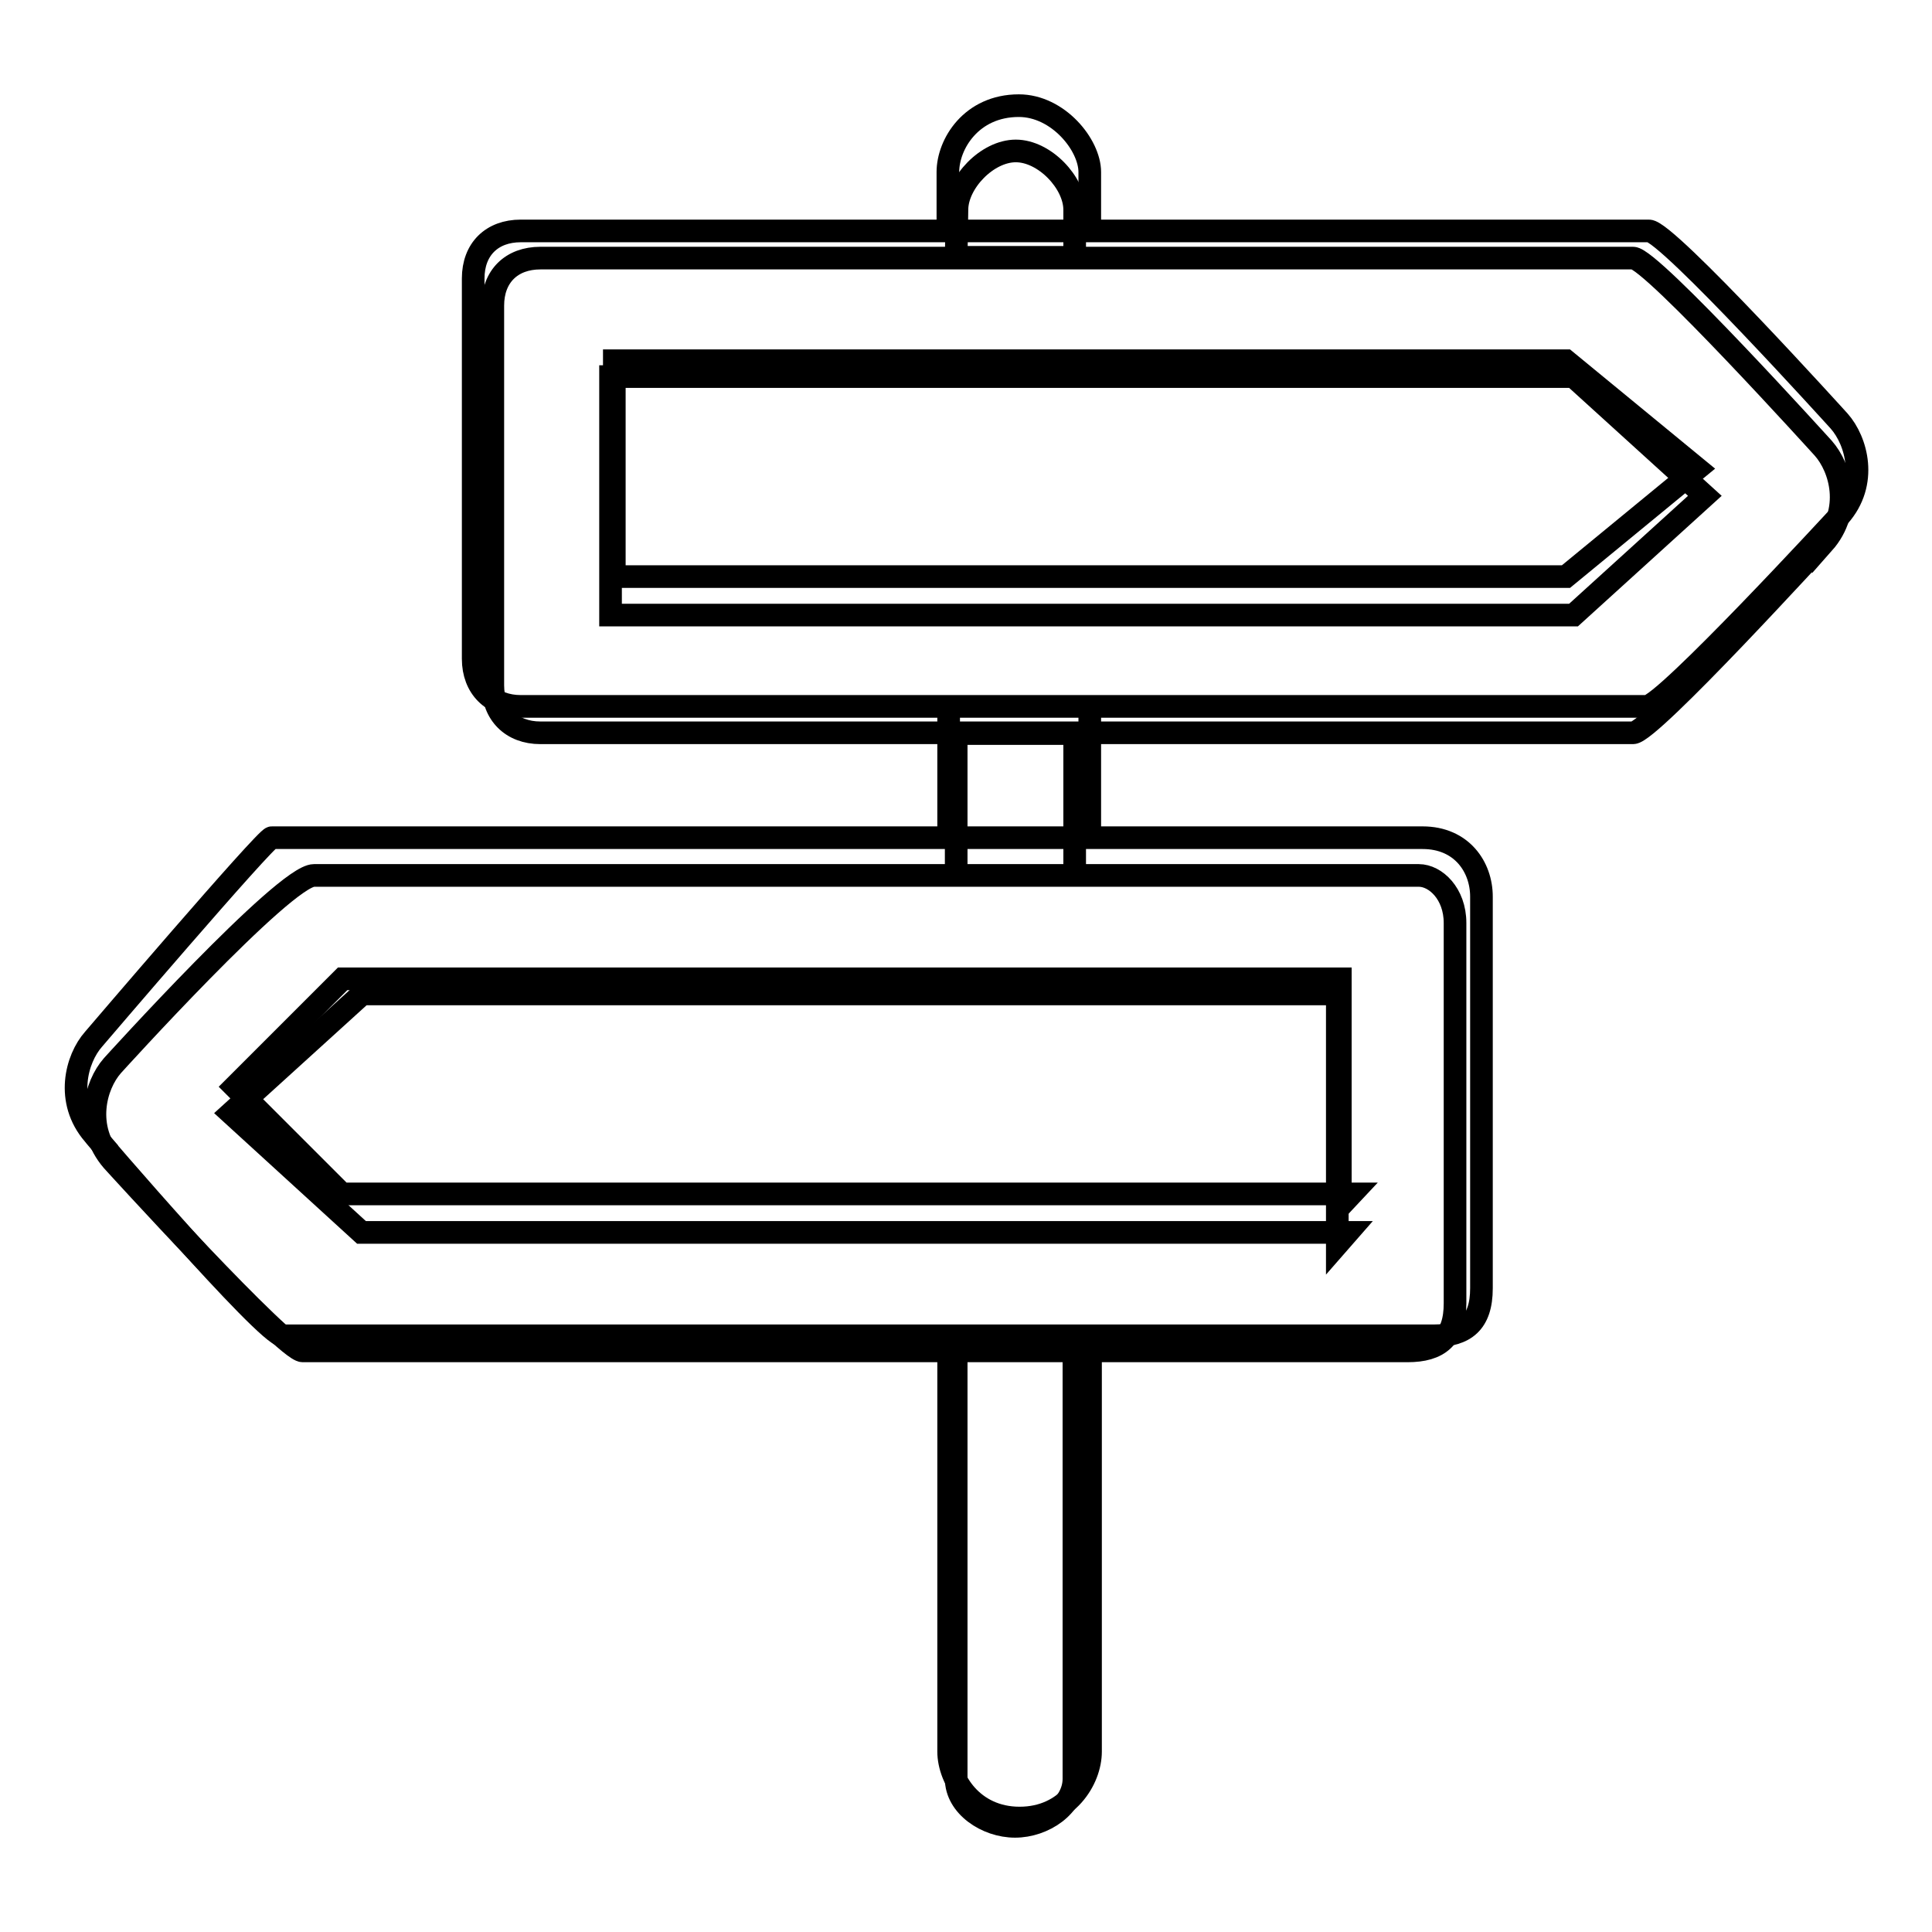
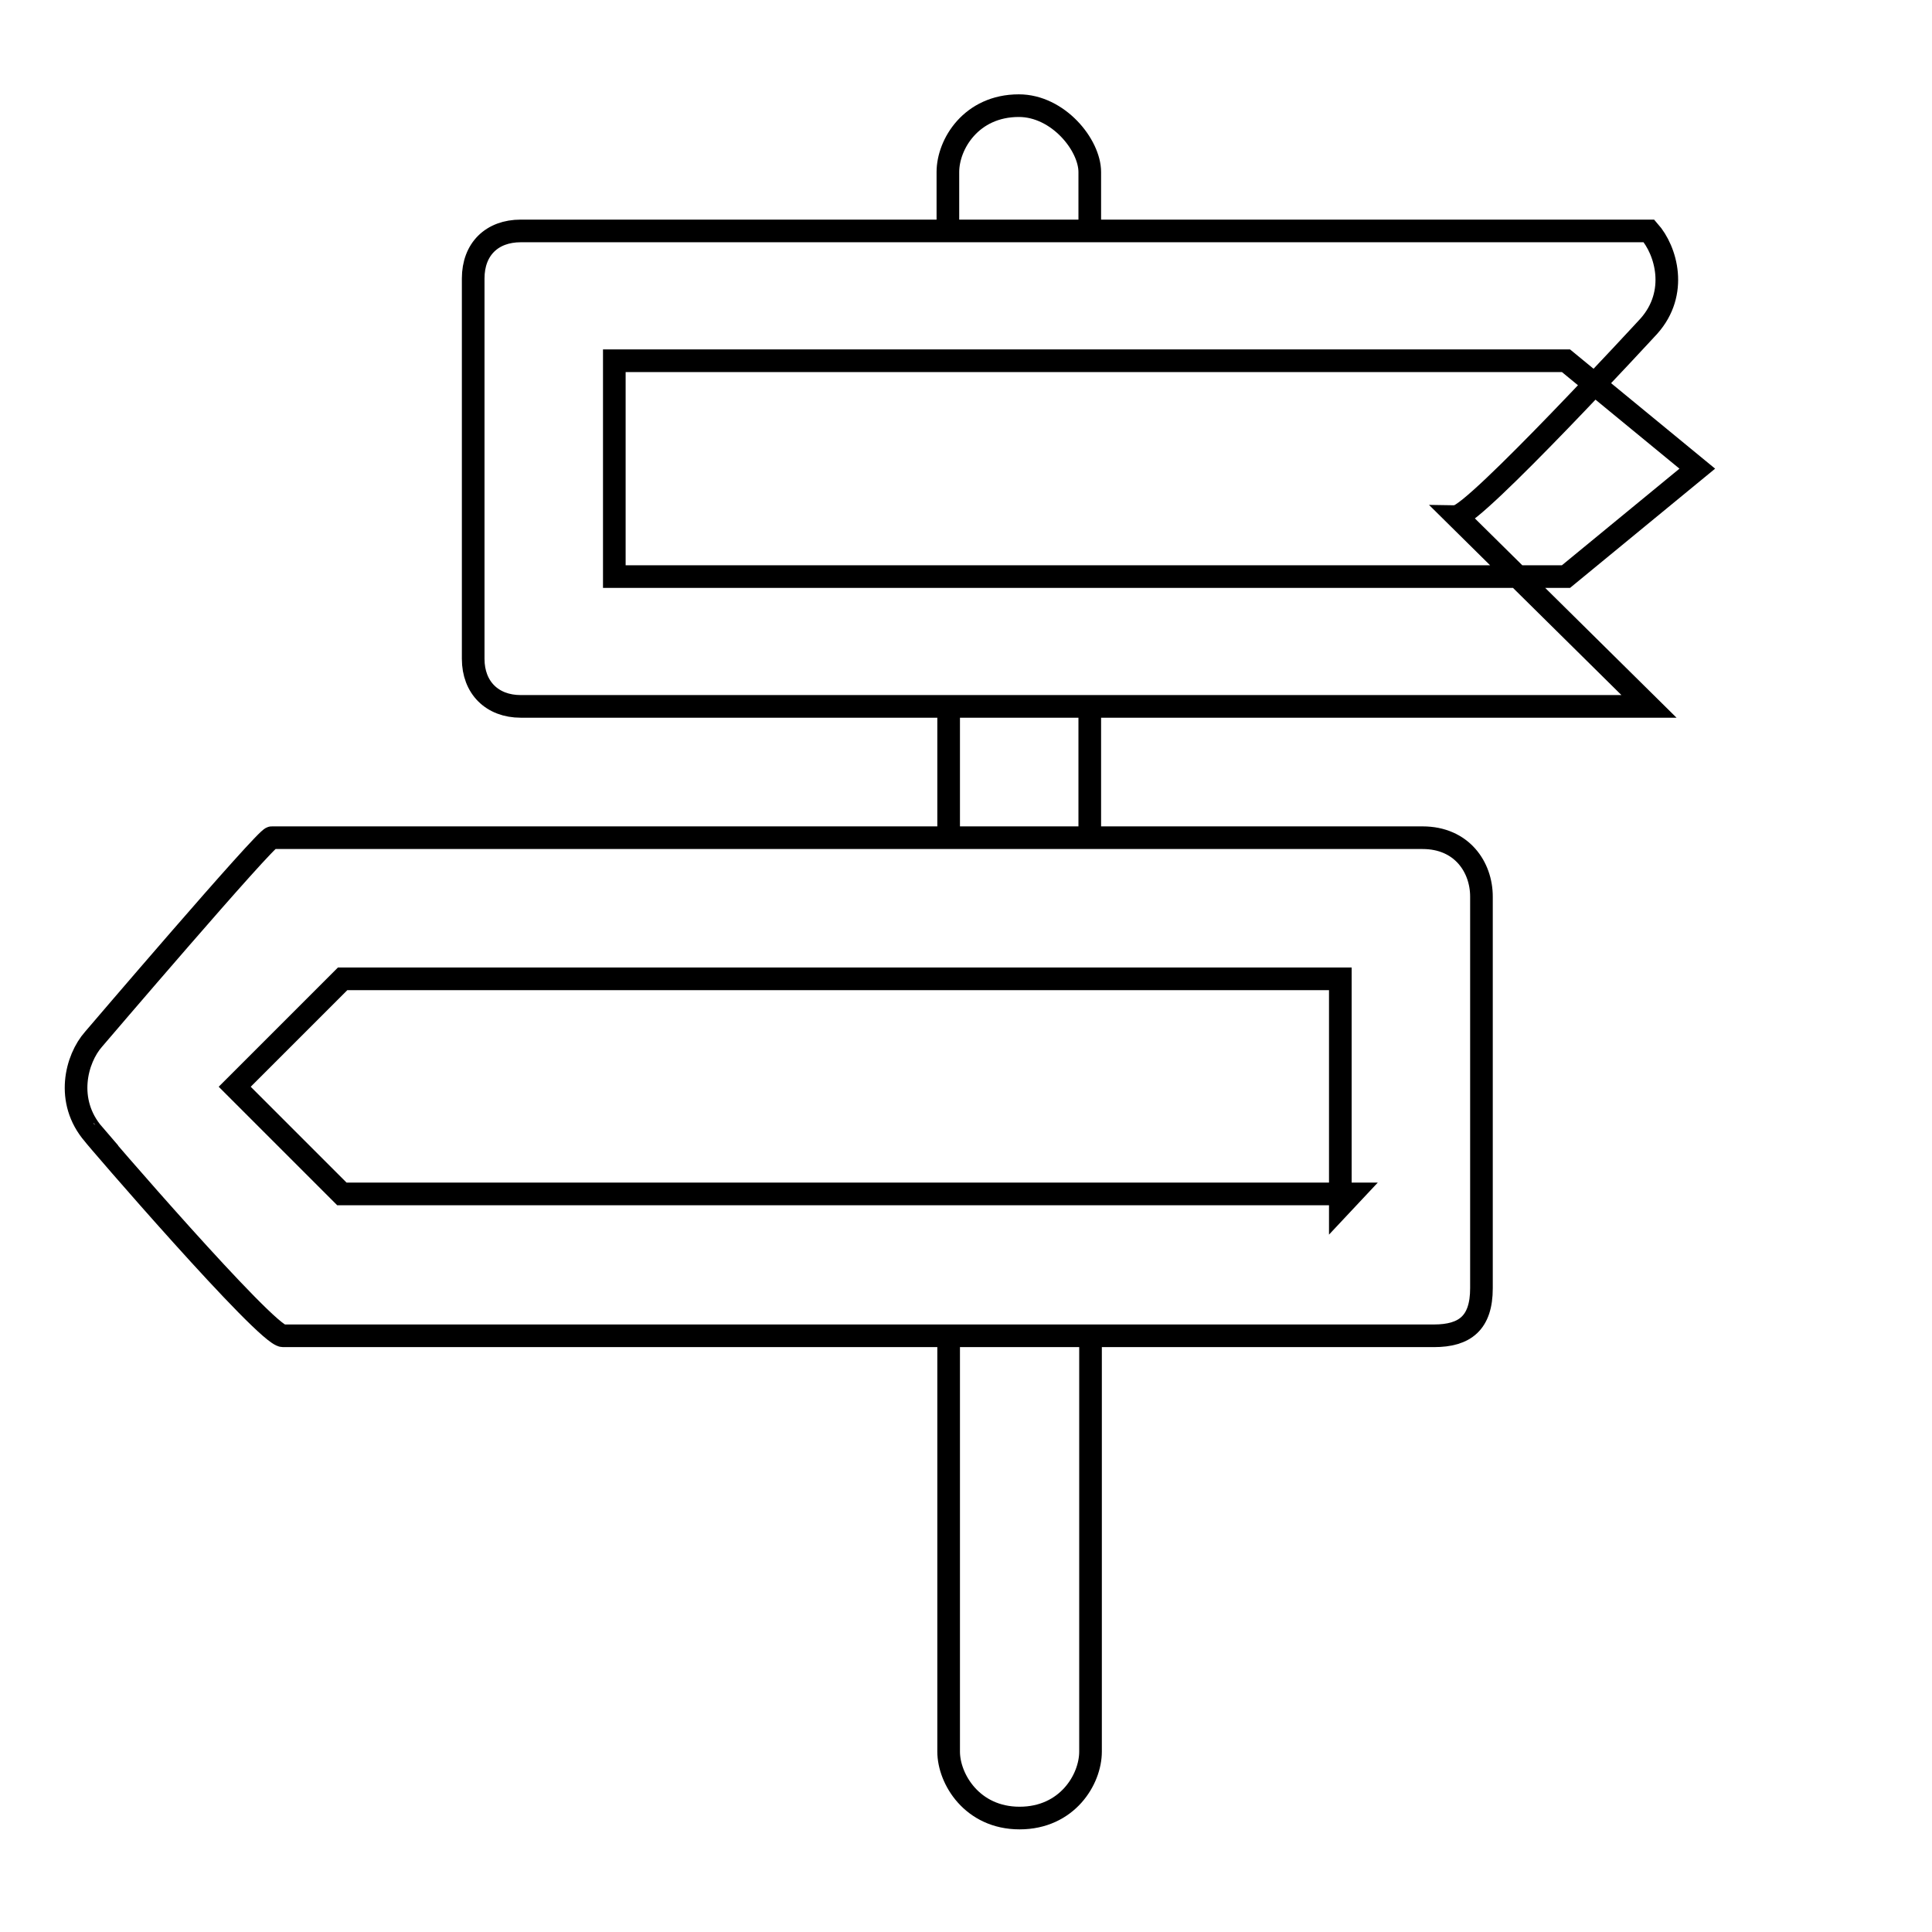
<svg xmlns="http://www.w3.org/2000/svg" version="1.1" x="0px" y="0px" viewBox="0 0 256 256" enable-background="new 0 0 256 256" xml:space="preserve">
  <g>
    <g>
-       <path stroke-width="3" fill-opacity="0" stroke="#000000" d="M216.4,97.1H71.6c-3.8,0-6.3-2.5-6.3-6.3V40.5c0-3.9,2.5-6.3,6.3-6.3h144.8c2.4,0,25.2,25.2,25.2,25.2c2.3,2.6,3.9,8.2,0,12.6C241.6,71.9,218.7,97.1,216.4,97.1L216.4,97.1z M80.9,81.5h127.6l17.4-15.8l-17.4-15.8H80.9V83V81.5z M126.7,34.1h15.7v-6.3c0-3.6-4-7.8-7.8-7.8s-7.8,4.2-7.8,7.8L126.7,34.1C126.9,34.1,126.5,34.1,126.7,34.1L126.7,34.1z M142.4,116V97.2h-15.7V116H142.4L142.4,116z M126.7,179v56.7c0,3.6,4,6.3,7.8,6.3c3.8,0,7.8-2.7,7.8-6.3V179H126.7L126.7,179z M40.1,179h146.4c4.1,0,6.3-1.7,6.3-6.3v-50.4c0-3.9-2.6-6.3-4.8-6.3H41.6c-3.9,0-26.7,25.2-26.7,25.2c-2.3,2.6-3.8,8.2,0,12.6C14.9,153.8,37.8,179,40.1,179L40.1,179z M178.6,163.3H47.9l-17.3-15.8l17.4-15.8h129.2v33.2L178.6,163.3z" />
-       <path stroke-width="3" fill-opacity="0" stroke="#000000" d="M218.5,93.6H69c-3.8,0-6.3-2.5-6.3-6.3V36.9c0-3.9,2.5-6.3,6.3-6.3h149.5c2.4,0,25.2,25.2,25.2,25.2c2.3,2.6,3.9,8.2,0,12.6c0,0-23.2,25.2-25.5,25.2L218.5,93.6L218.5,93.6z M81.4,76.4h126.1l17.4-14.3l-17.4-14.3H81.4v30.1V76.4z M125.7,30.6h18.7v-7.8c0-3.6-4.2-8.8-9.4-8.8c-6.3,0-9.4,5.1-9.4,8.8V30.6C125.8,30.6,125.5,30.6,125.7,30.6L125.7,30.6z M144.4,110.9V93.6h-18.7v17.4H144.4L144.4,110.9z M125.7,177v55.1c0,3.6,3.1,8.8,9.4,8.8c6.3,0,9.4-5.1,9.4-8.8V177H125.7L125.7,177z M37.5,177h152.5c4.1,0,6.3-1.7,6.3-6.3v-51.9c0-3.9-2.6-7.8-7.8-7.8H36c-0.8,0-23.6,26.7-23.6,26.7c-2.3,2.6-3.8,8.2,0,12.6C12.3,150.3,35.3,177,37.5,177L37.5,177z M179.1,158.2H45.3L31.1,144l14.3-14.3h132.2v30.1L179.1,158.2z" />
+       <path stroke-width="3" fill-opacity="0" stroke="#000000" d="M218.5,93.6H69c-3.8,0-6.3-2.5-6.3-6.3V36.9c0-3.9,2.5-6.3,6.3-6.3h149.5c2.3,2.6,3.9,8.2,0,12.6c0,0-23.2,25.2-25.5,25.2L218.5,93.6L218.5,93.6z M81.4,76.4h126.1l17.4-14.3l-17.4-14.3H81.4v30.1V76.4z M125.7,30.6h18.7v-7.8c0-3.6-4.2-8.8-9.4-8.8c-6.3,0-9.4,5.1-9.4,8.8V30.6C125.8,30.6,125.5,30.6,125.7,30.6L125.7,30.6z M144.4,110.9V93.6h-18.7v17.4H144.4L144.4,110.9z M125.7,177v55.1c0,3.6,3.1,8.8,9.4,8.8c6.3,0,9.4-5.1,9.4-8.8V177H125.7L125.7,177z M37.5,177h152.5c4.1,0,6.3-1.7,6.3-6.3v-51.9c0-3.9-2.6-7.8-7.8-7.8H36c-0.8,0-23.6,26.7-23.6,26.7c-2.3,2.6-3.8,8.2,0,12.6C12.3,150.3,35.3,177,37.5,177L37.5,177z M179.1,158.2H45.3L31.1,144l14.3-14.3h132.2v30.1L179.1,158.2z" />
    </g>
  </g>
</svg>